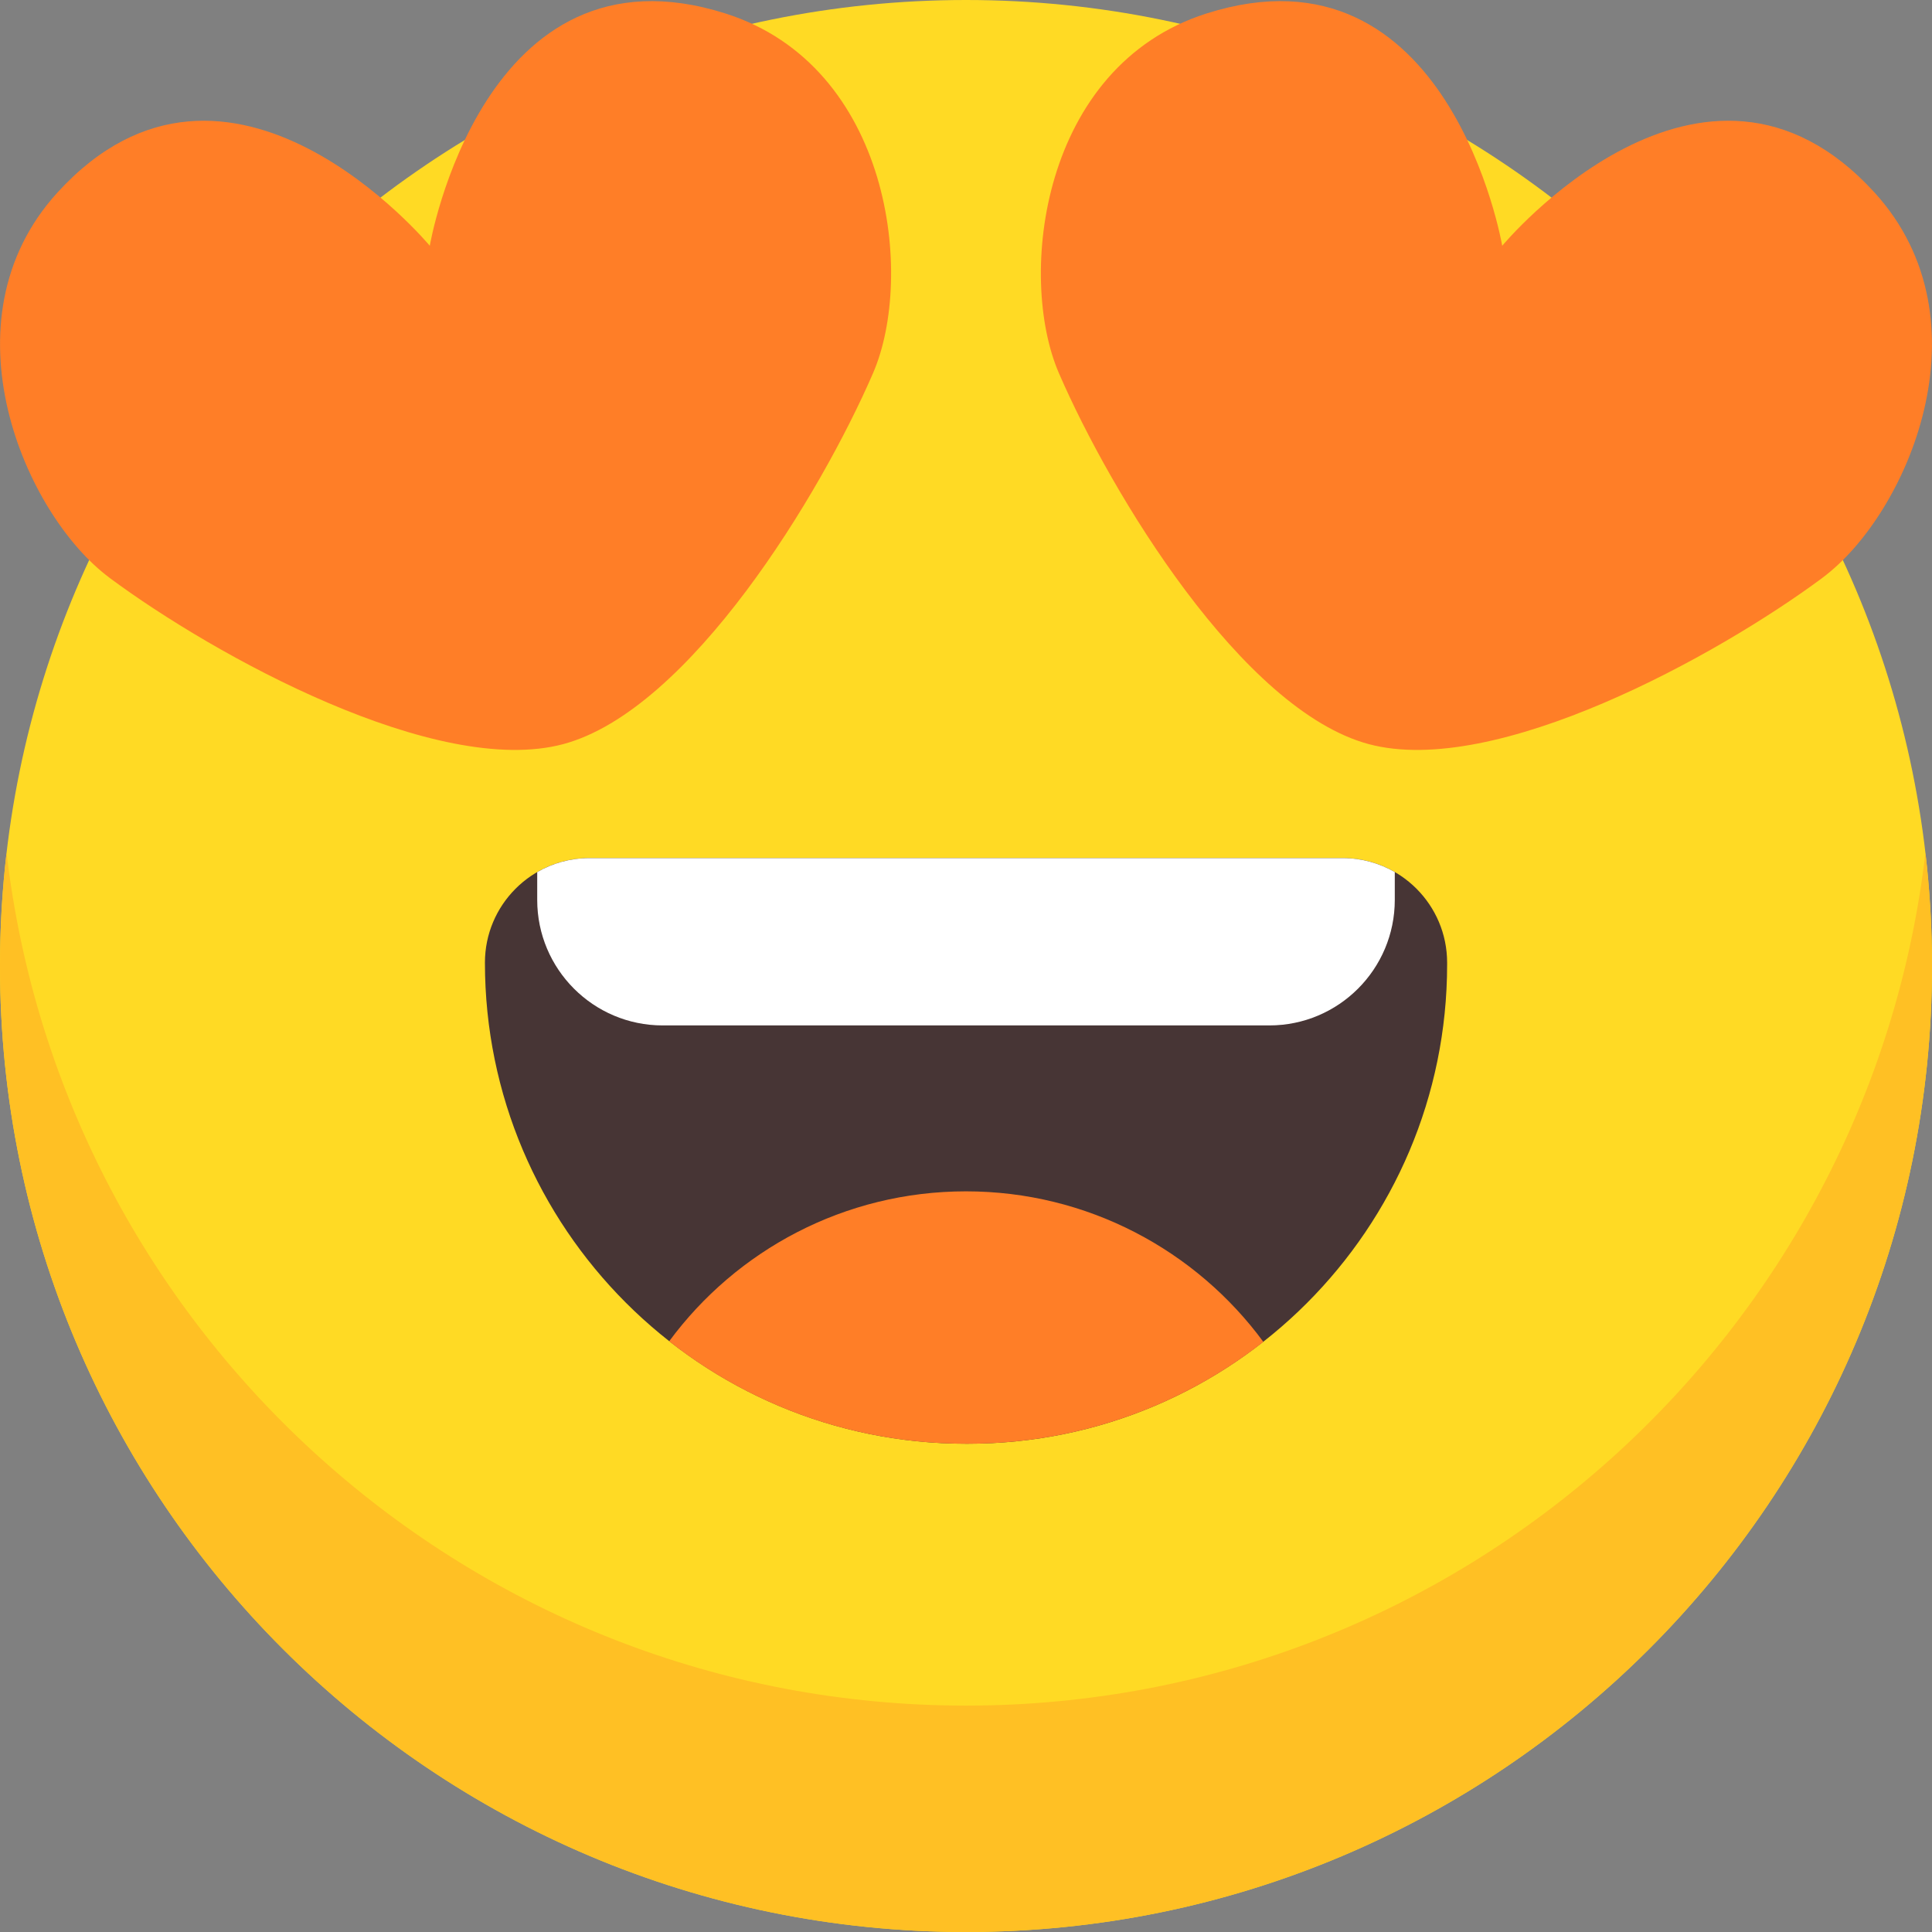
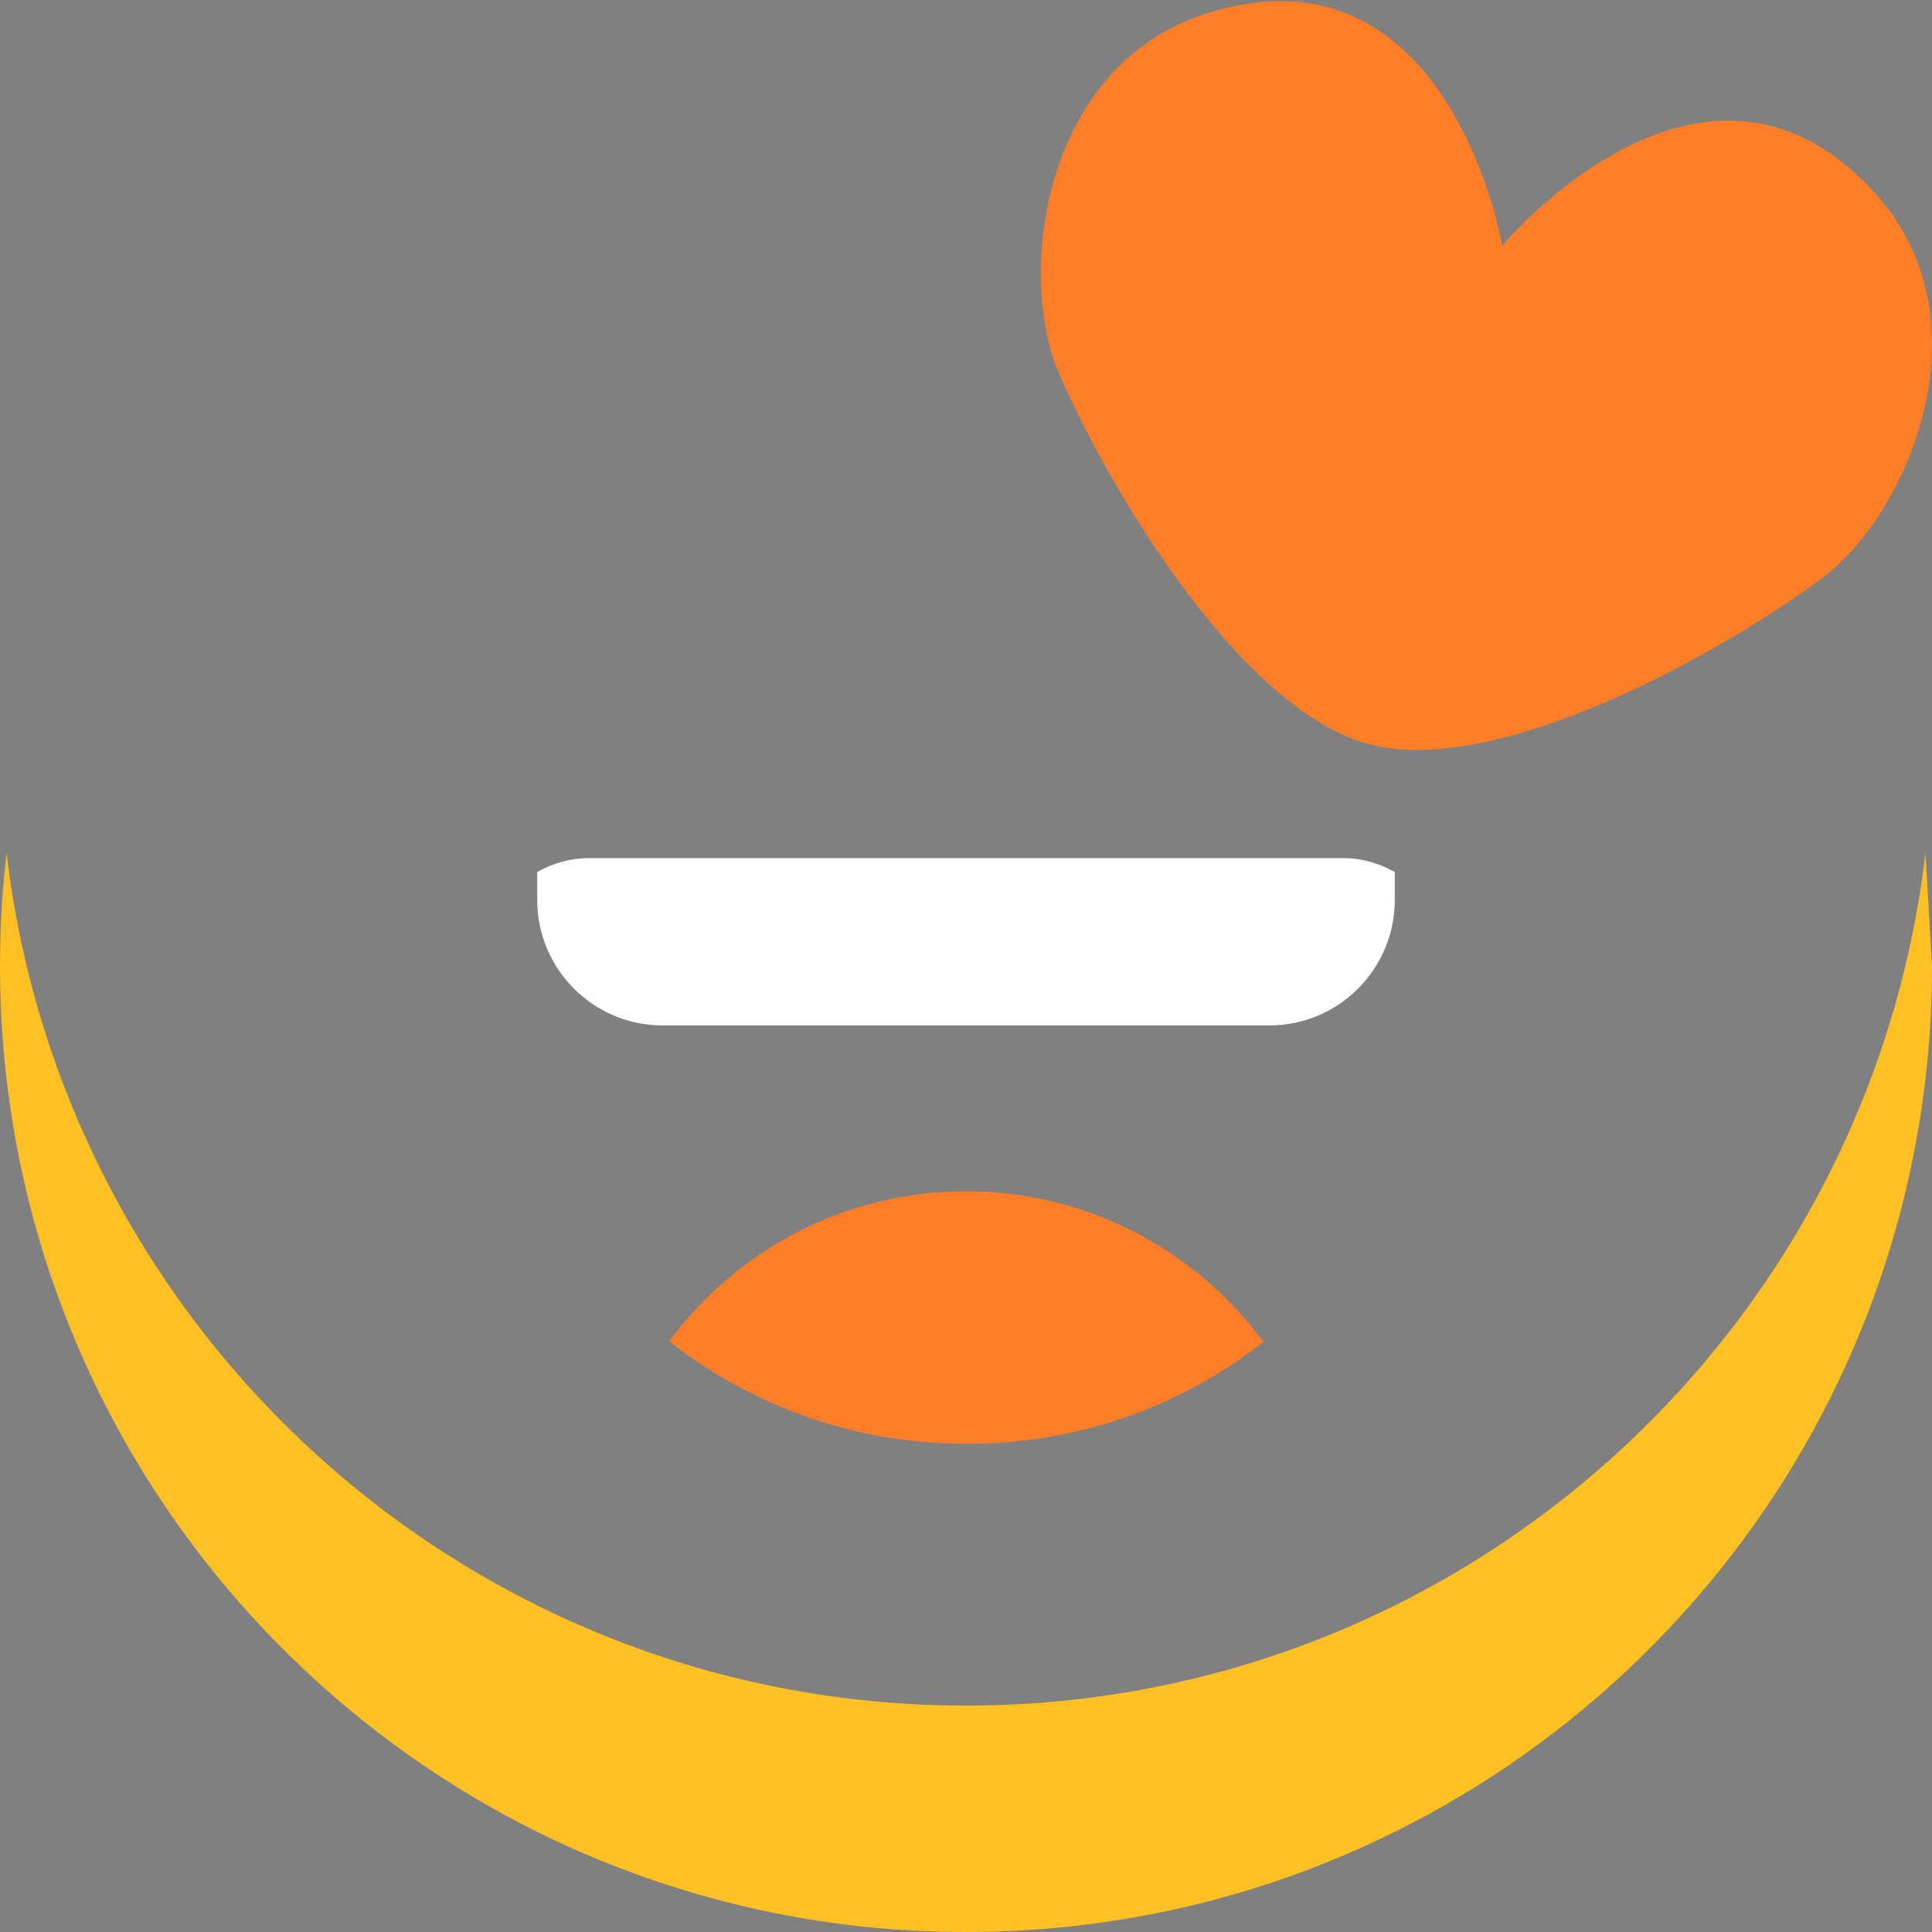
<svg xmlns="http://www.w3.org/2000/svg" width="33" height="33" viewBox="0 0 33 33" fill="none">
  <rect x="0" y="0" width="33" height="33" fill="#808080" stroke="none" />
  <g clip-path="url(#clip0_2_1691)">
-     <path d="M16.5 33C25.613 33 33 25.613 33 16.5C33 7.387 25.613 0 16.5 0C7.387 0 0 7.387 0 16.5C0 25.613 7.387 33 16.5 33Z" fill="#FFDA24" />
-     <path d="M33 16.5C33 25.612 25.612 33 16.5 33C7.388 33 0 25.612 0 16.5C0 15.846 0.038 15.201 0.112 14.566C1.069 22.767 8.042 29.133 16.5 29.133C24.958 29.133 31.931 22.767 32.888 14.566C32.962 15.201 33 15.846 33 16.5Z" fill="#FFC024" />
-     <path d="M10.069 14.656H22.932C23.918 14.656 24.718 15.457 24.718 16.443V16.474C24.718 20.992 21.05 24.66 16.532 24.66H16.501C11.965 24.66 8.283 20.978 8.283 16.443C8.283 15.457 9.083 14.656 10.069 14.656H10.069Z" fill="#473535" />
+     <path d="M33 16.5C33 25.612 25.612 33 16.5 33C7.388 33 0 25.612 0 16.5C0 15.846 0.038 15.201 0.112 14.566C1.069 22.767 8.042 29.133 16.5 29.133C24.958 29.133 31.931 22.767 32.888 14.566Z" fill="#FFC024" />
    <path d="M21.579 22.92C20.188 24.01 18.436 24.66 16.532 24.66H16.5C14.586 24.66 12.826 24.007 11.43 22.91C12.576 21.357 14.421 20.349 16.5 20.349C18.579 20.349 20.432 21.36 21.579 22.92Z" fill="#FF7E27" />
    <path d="M23.824 14.896V15.371C23.824 16.554 22.865 17.515 21.681 17.515H11.319C10.135 17.515 9.176 16.554 9.176 15.371V14.896C9.439 14.744 9.743 14.657 10.069 14.657H22.932C23.257 14.657 23.562 14.744 23.825 14.896H23.824Z" fill="white" />
    <path d="M31.13 9.869C29.326 11.208 25.541 13.289 23.379 12.71C21.217 12.13 18.98 8.436 18.087 6.374C17.371 4.72 17.783 1.131 20.606 0.231C24.756 -1.089 25.659 4.198 25.659 4.198C25.659 4.198 29.086 0.072 32.02 3.29C34.014 5.48 32.576 8.794 31.129 9.869H31.13Z" fill="#FF7E27" />
-     <path d="M1.87 9.869C3.674 11.208 7.459 13.289 9.621 12.71C11.783 12.13 14.02 8.436 14.912 6.374C15.629 4.72 15.217 1.131 12.394 0.231C8.244 -1.089 7.341 4.198 7.341 4.198C7.341 4.198 3.914 0.072 0.98 3.29C-1.014 5.48 0.424 8.794 1.871 9.869H1.87Z" fill="#FF7E27" />
  </g>
  <defs>
    <clipPath id="clip0_2_1691">
      <rect width="33" height="33" fill="white" />
    </clipPath>
  </defs>
</svg>